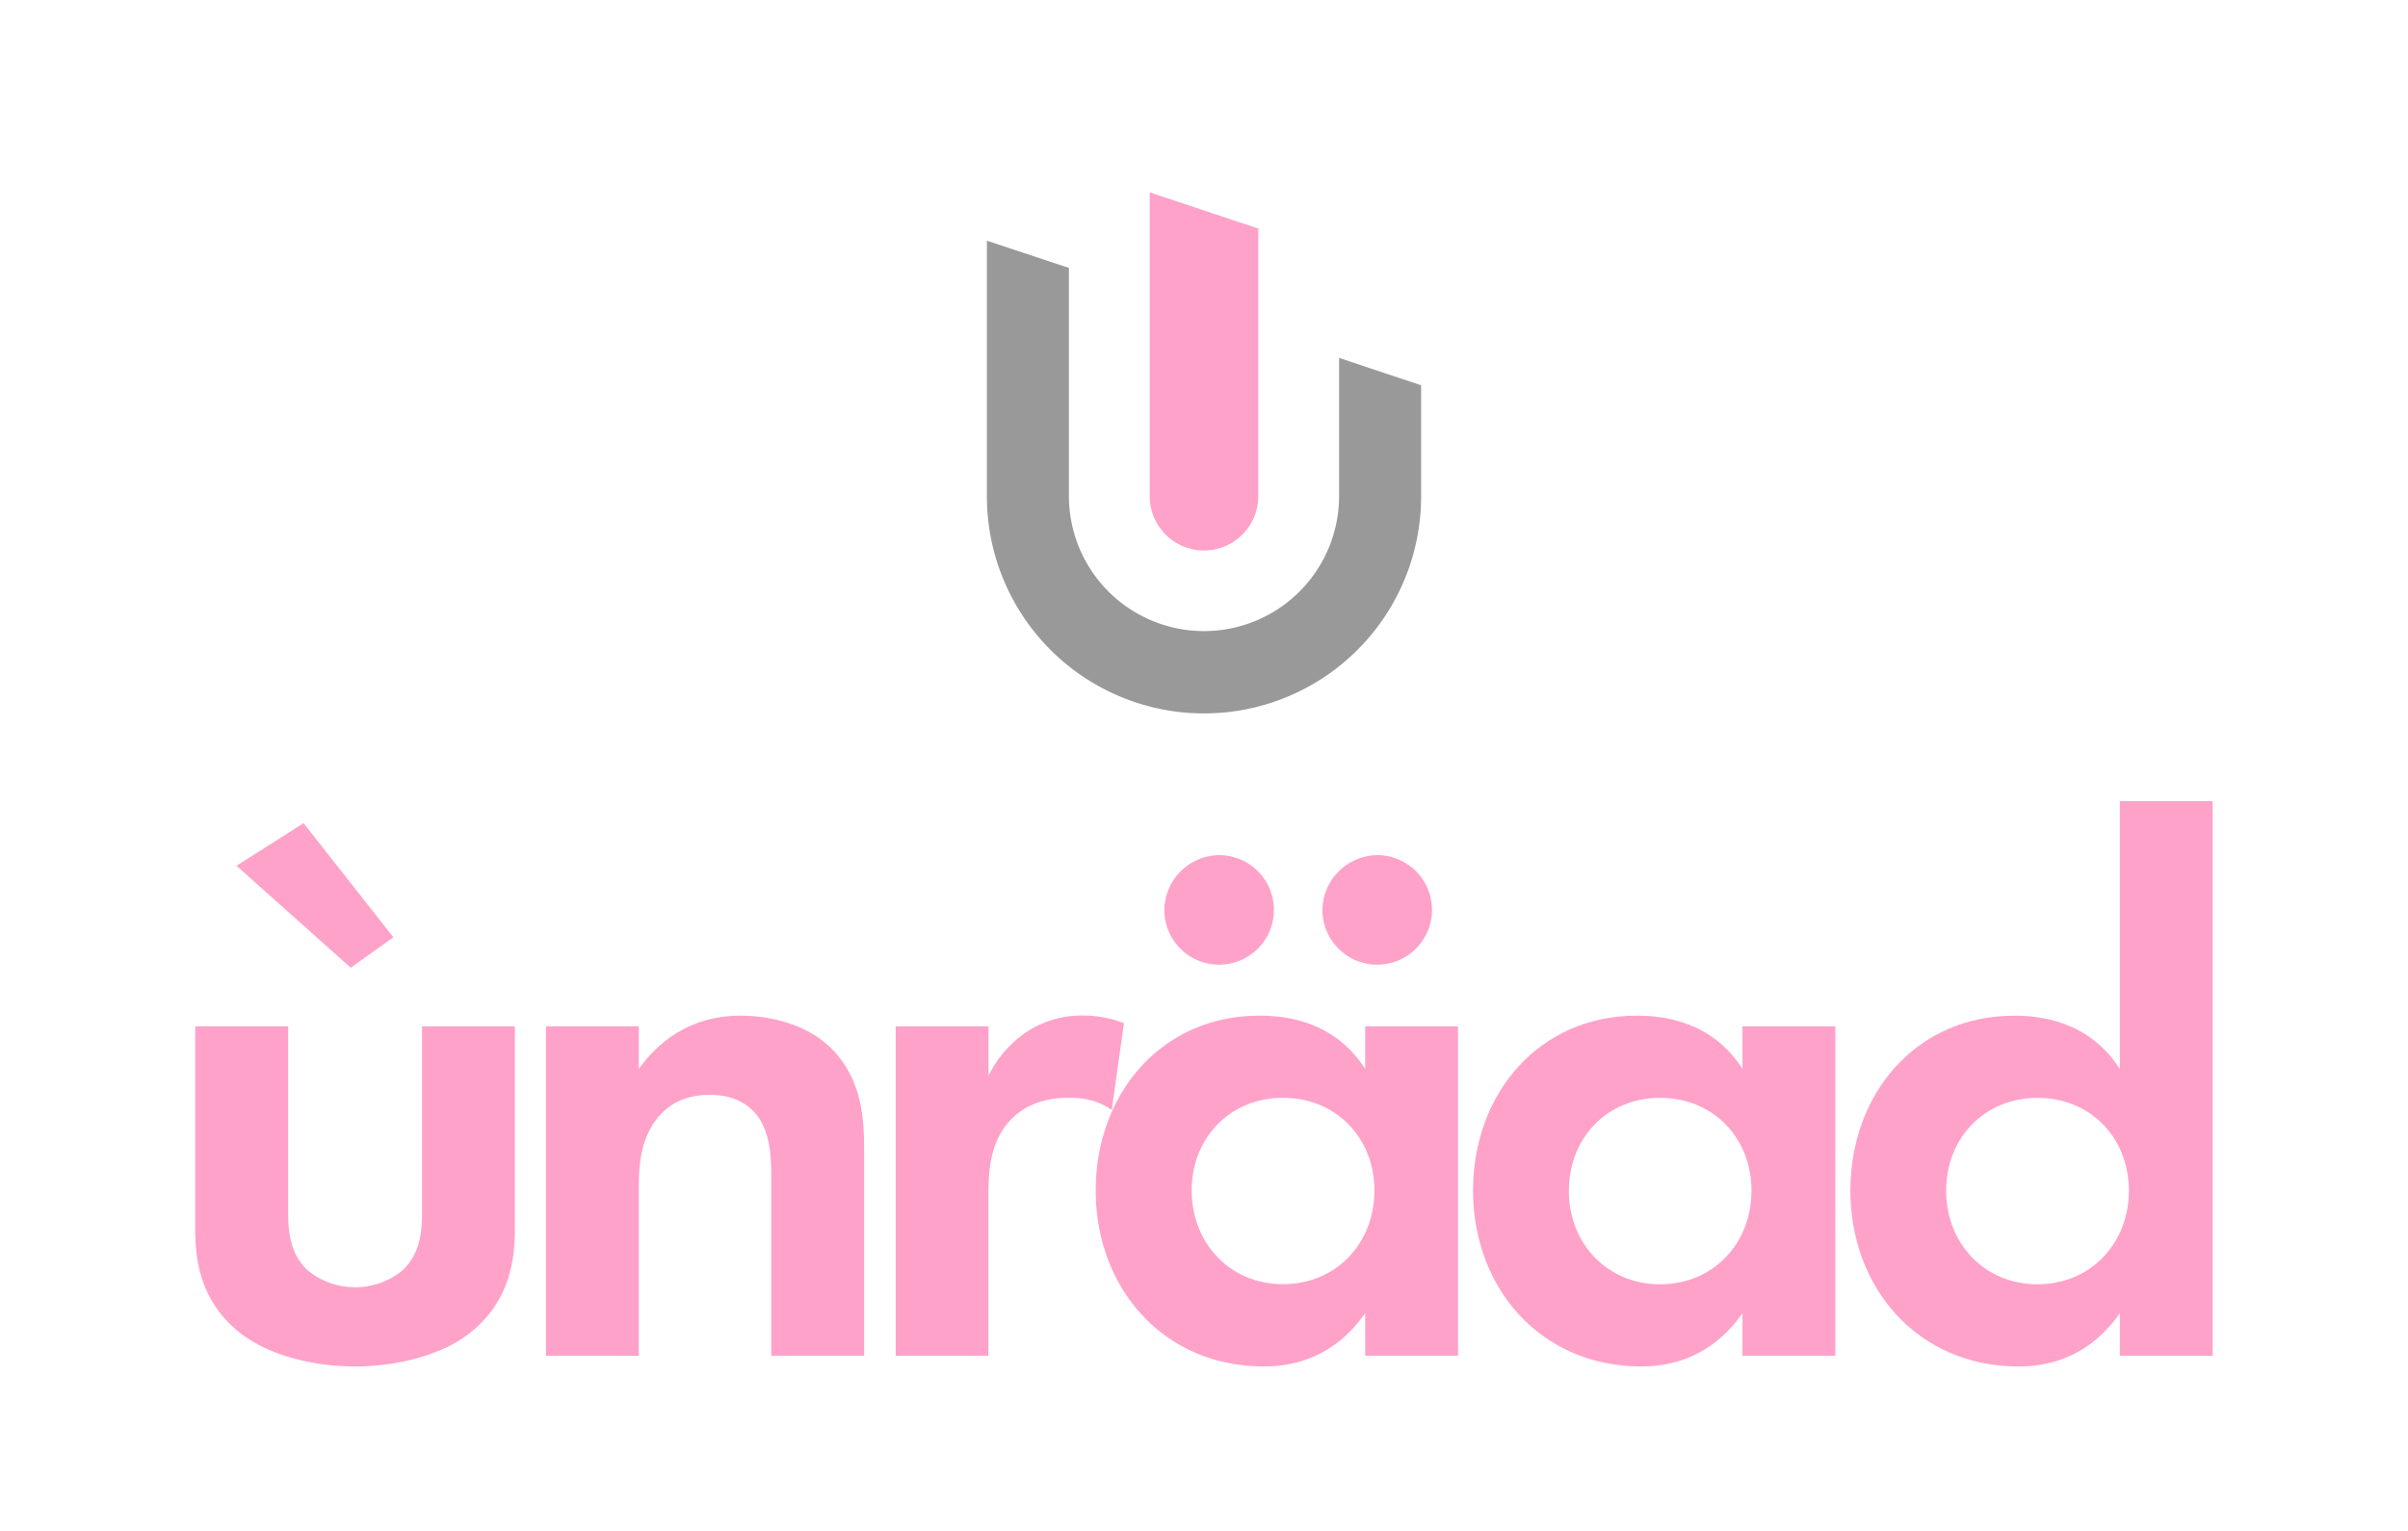
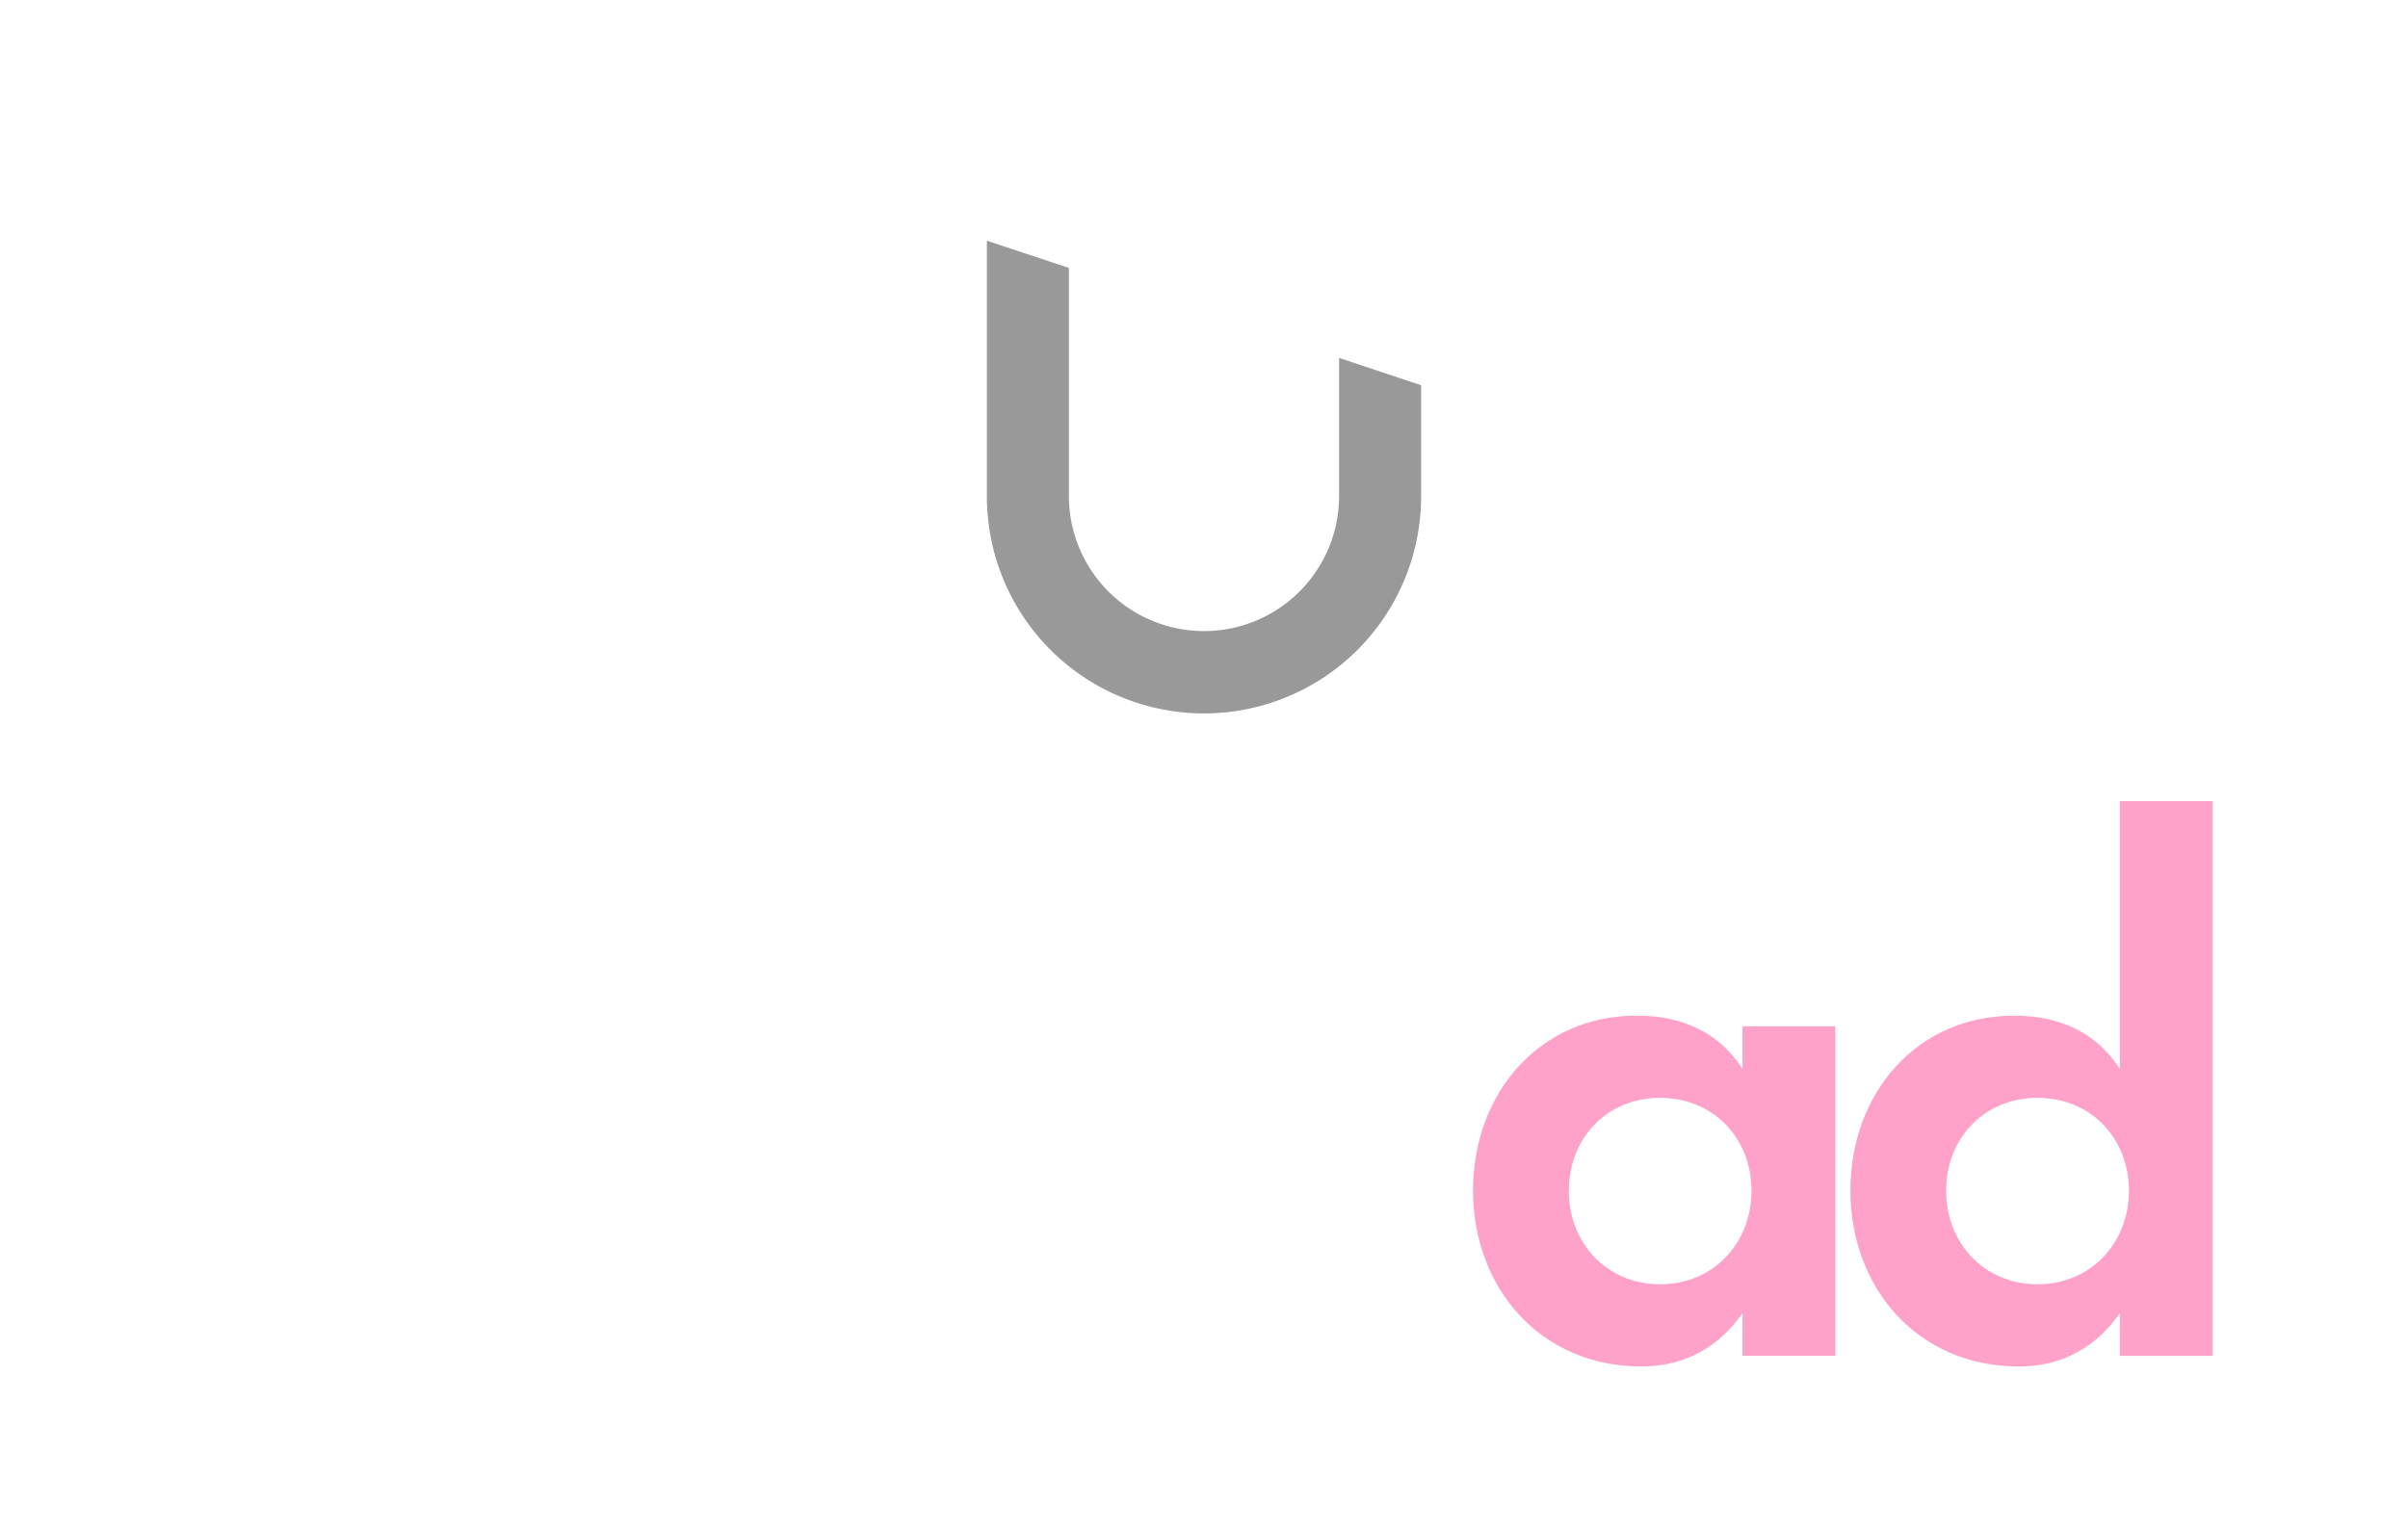
<svg xmlns="http://www.w3.org/2000/svg" viewBox="0 0 610 388">
  <defs>
    <style>.pk{fill:#ffa2c9;}</style>
  </defs>
  <title>logo-unraad</title>
  <rect width="610" height="388" fill="#fff" />
  <path fill="#999" d="M339.22,90.7v35a34.22,34.22,0,1,1-68.44,0V67.89L250,61v64.78a55,55,0,0,0,110,0V97.63Z" />
-   <path class="pk" d="M291.25,48.74v77a13.75,13.75,0,0,0,27.5,0V57.91Z" />
-   <path class="pk" d="M73,260.07v47.24c0,4.43.39,10.41,5,14.65a19,19,0,0,0,23.91,0c4.63-4.24,5-10.22,5-14.65V260.07h23.52v51.1c0,7.52-1,17.55-10.22,25.65-7.71,6.75-20.05,9.45-30.27,9.45s-22.56-2.7-30.27-9.45c-9.26-8.1-10.22-18.13-10.22-25.65v-51.1ZM59.9,219.39l17-10.8,22.75,28.92-10.8,7.71Z" />
-   <path class="pk" d="M138.3,260.07h23.52v10.8c4.43-6.17,12.34-13.5,25.84-13.5,7.33,0,18.13,2.12,24.68,10.22,5.78,7.13,6.56,15.43,6.56,23.52v52.45H195.38V298.06c0-4.63-.19-12-4.43-16.39-3.66-3.86-8.68-4.24-11-4.24-6.17,0-11,2.12-14.46,7.33-3.47,5.4-3.66,11.38-3.66,16.2v42.61H138.3Z" />
-   <path class="pk" d="M226.9,260.07h23.52v12.53A28.16,28.16,0,0,1,260.84,261a25.58,25.58,0,0,1,13.88-3.66,28.94,28.94,0,0,1,10,1.93l-3.09,22c-3.09-2.12-6.17-3.09-11-3.09-4.43,0-11,1-15.62,6.75-4.43,5.59-4.63,12.73-4.63,18.51v40.11H226.9Z" />
-   <path class="pk" d="M345.83,260.07h23.52v83.49H345.83v-10.8c-8.48,12.15-19.67,13.5-25.65,13.5-25.64,0-42.61-20.05-42.61-44.54,0-24.68,16.78-44.35,41.46-44.35,6.36,0,18.9,1.16,26.8,13.5Zm-37-43.38a13.88,13.88,0,1,1-13.88,13.88A14.08,14.08,0,0,1,308.81,216.69Zm-6.94,85c0,13.3,9.64,23.72,23.14,23.72s23.14-10.41,23.14-23.72S338.5,278.2,325,278.2,301.87,288.42,301.87,301.72Zm47-85A13.88,13.88,0,1,1,335,230.57,14.08,14.08,0,0,1,348.91,216.69Z" />
  <path class="pk" d="M441.41,260.07h23.52v83.49H441.41v-10.8c-8.48,12.15-19.67,13.5-25.65,13.5-25.65,0-42.61-20.05-42.61-44.54,0-24.68,16.78-44.35,41.46-44.35,6.36,0,18.9,1.16,26.8,13.5Zm-44,41.65c0,13.3,9.64,23.72,23.14,23.72s23.14-10.41,23.14-23.72-9.64-23.52-23.14-23.52S397.44,288.42,397.44,301.72Z" />
  <path class="pk" d="M537,203h23.52V343.57H537v-10.8c-8.48,12.15-19.67,13.5-25.65,13.5-25.65,0-42.61-20.05-42.61-44.54,0-24.68,16.78-44.35,41.46-44.35,6.36,0,18.9,1.16,26.8,13.5Zm-44,98.72c0,13.3,9.64,23.72,23.14,23.72S539.3,315,539.3,301.72s-9.64-23.52-23.14-23.52S493,288.42,493,301.72Z" />
</svg>